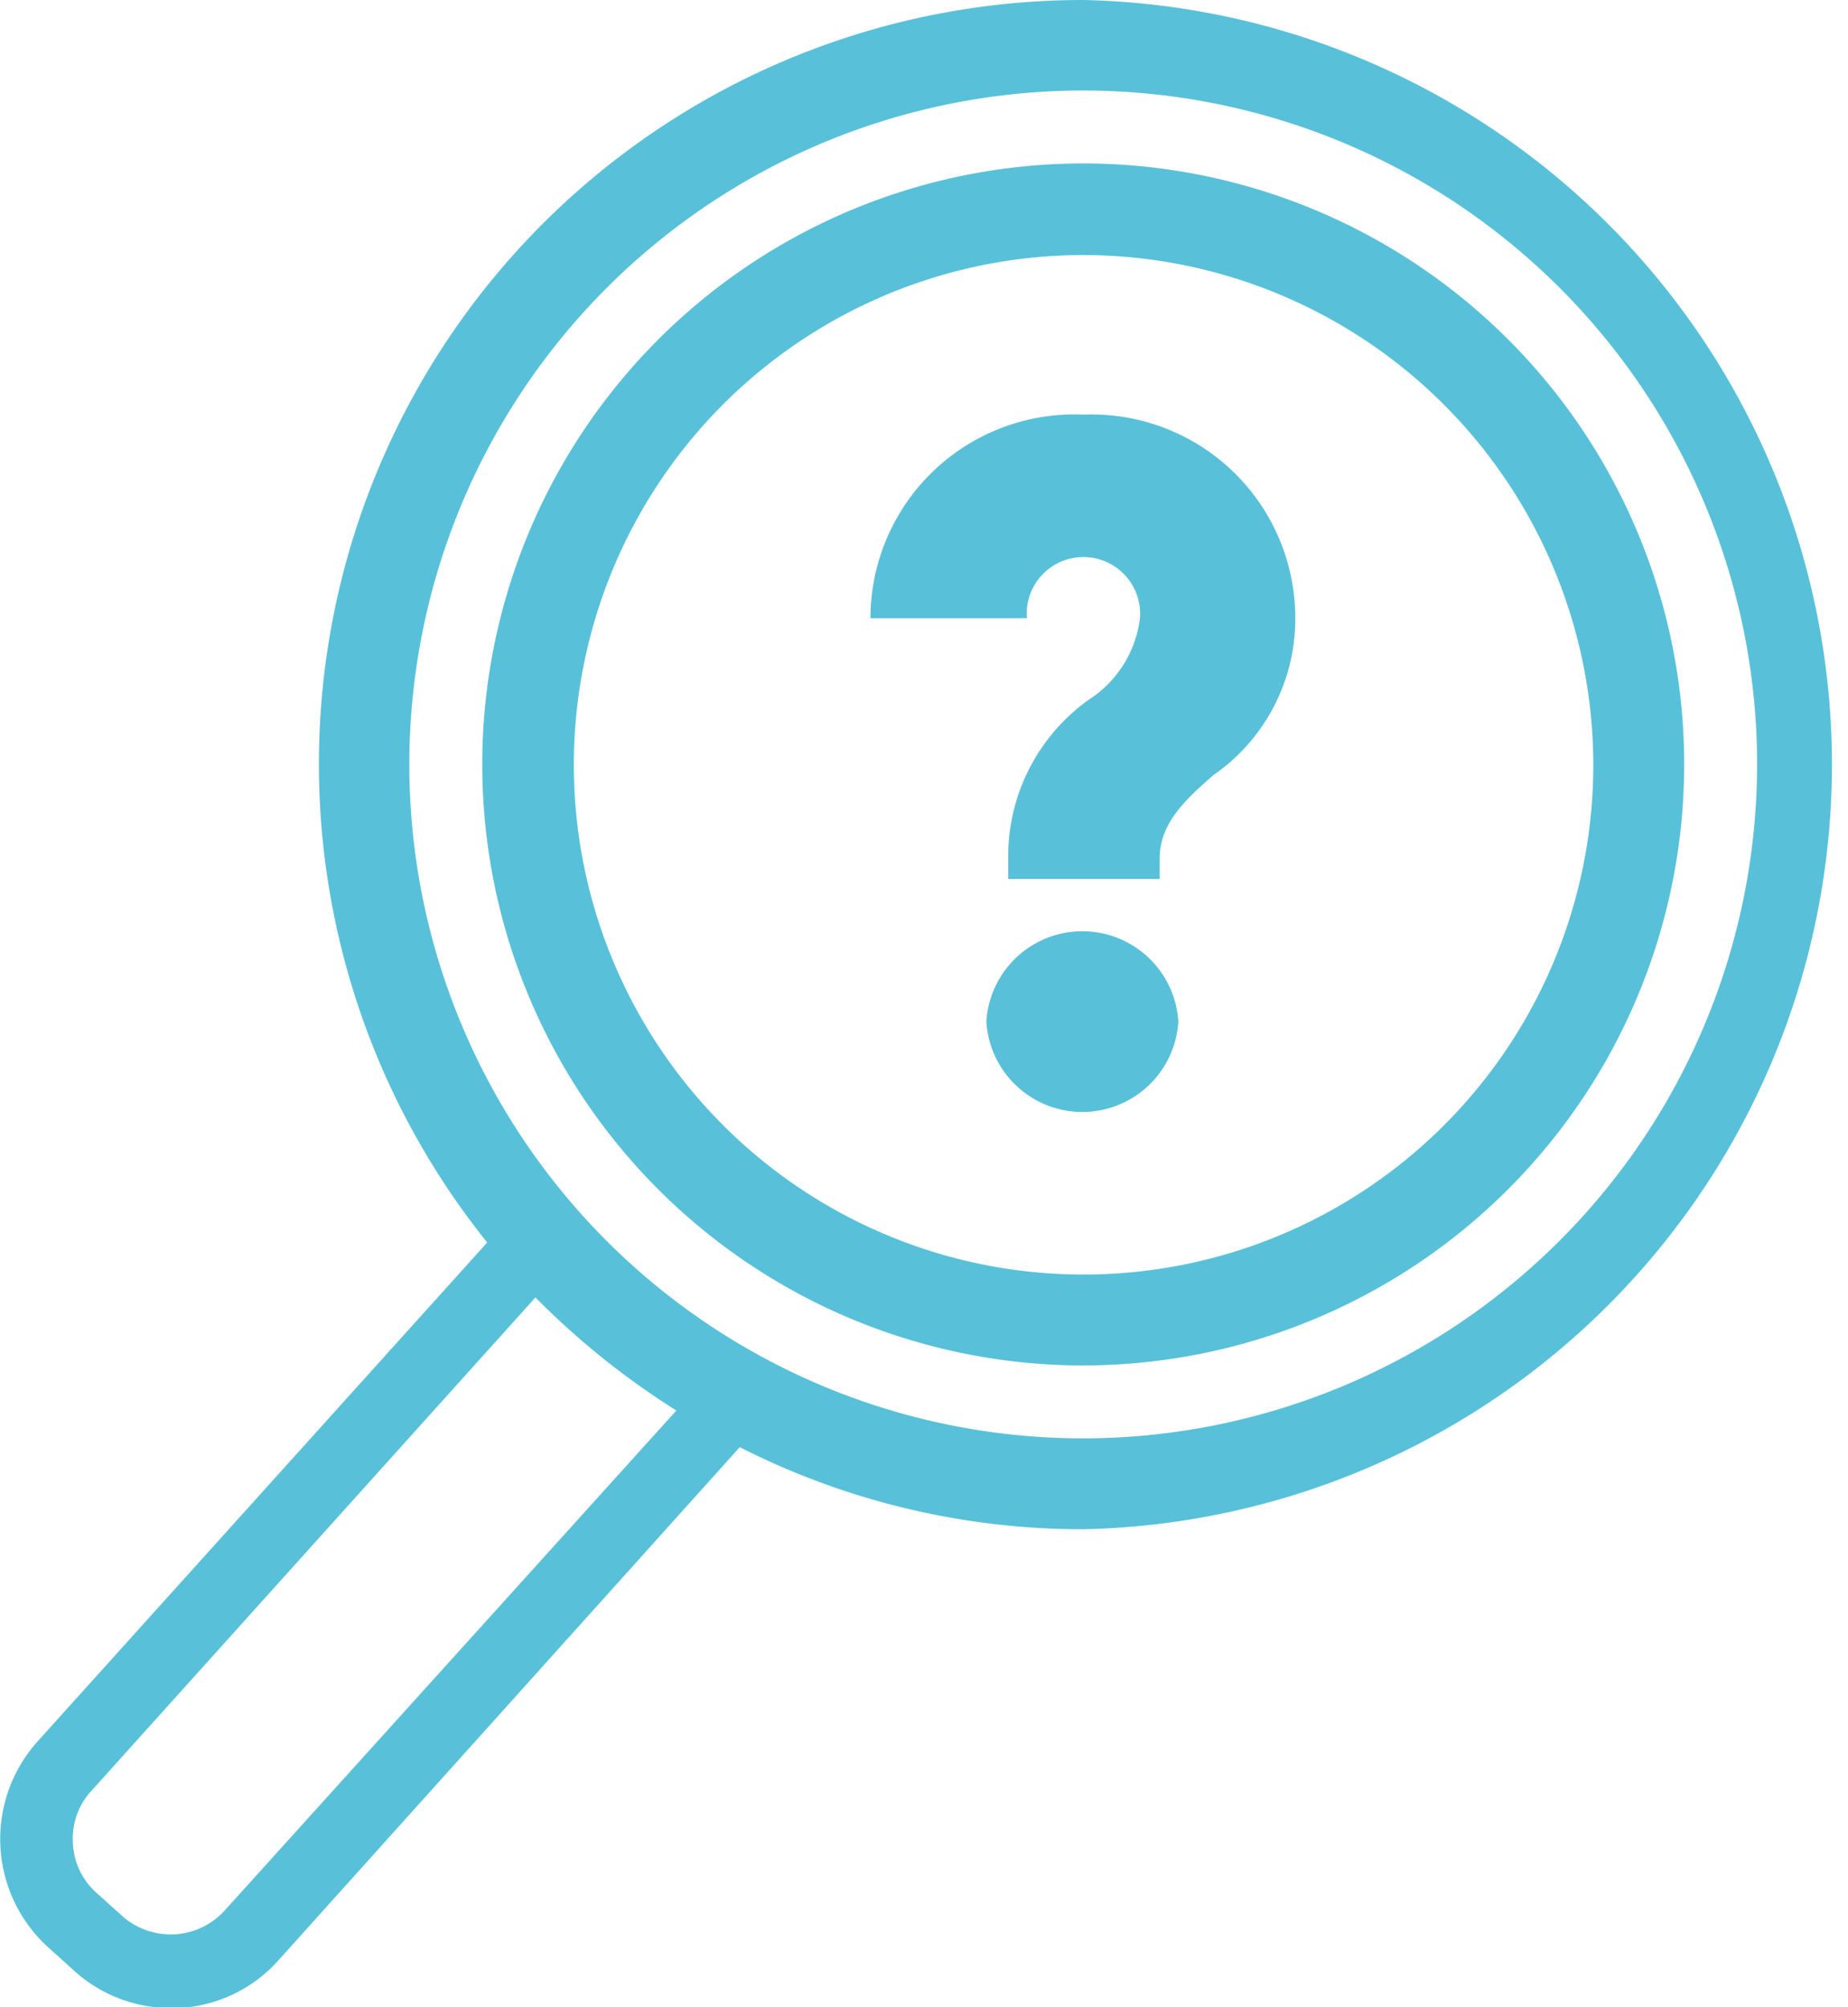
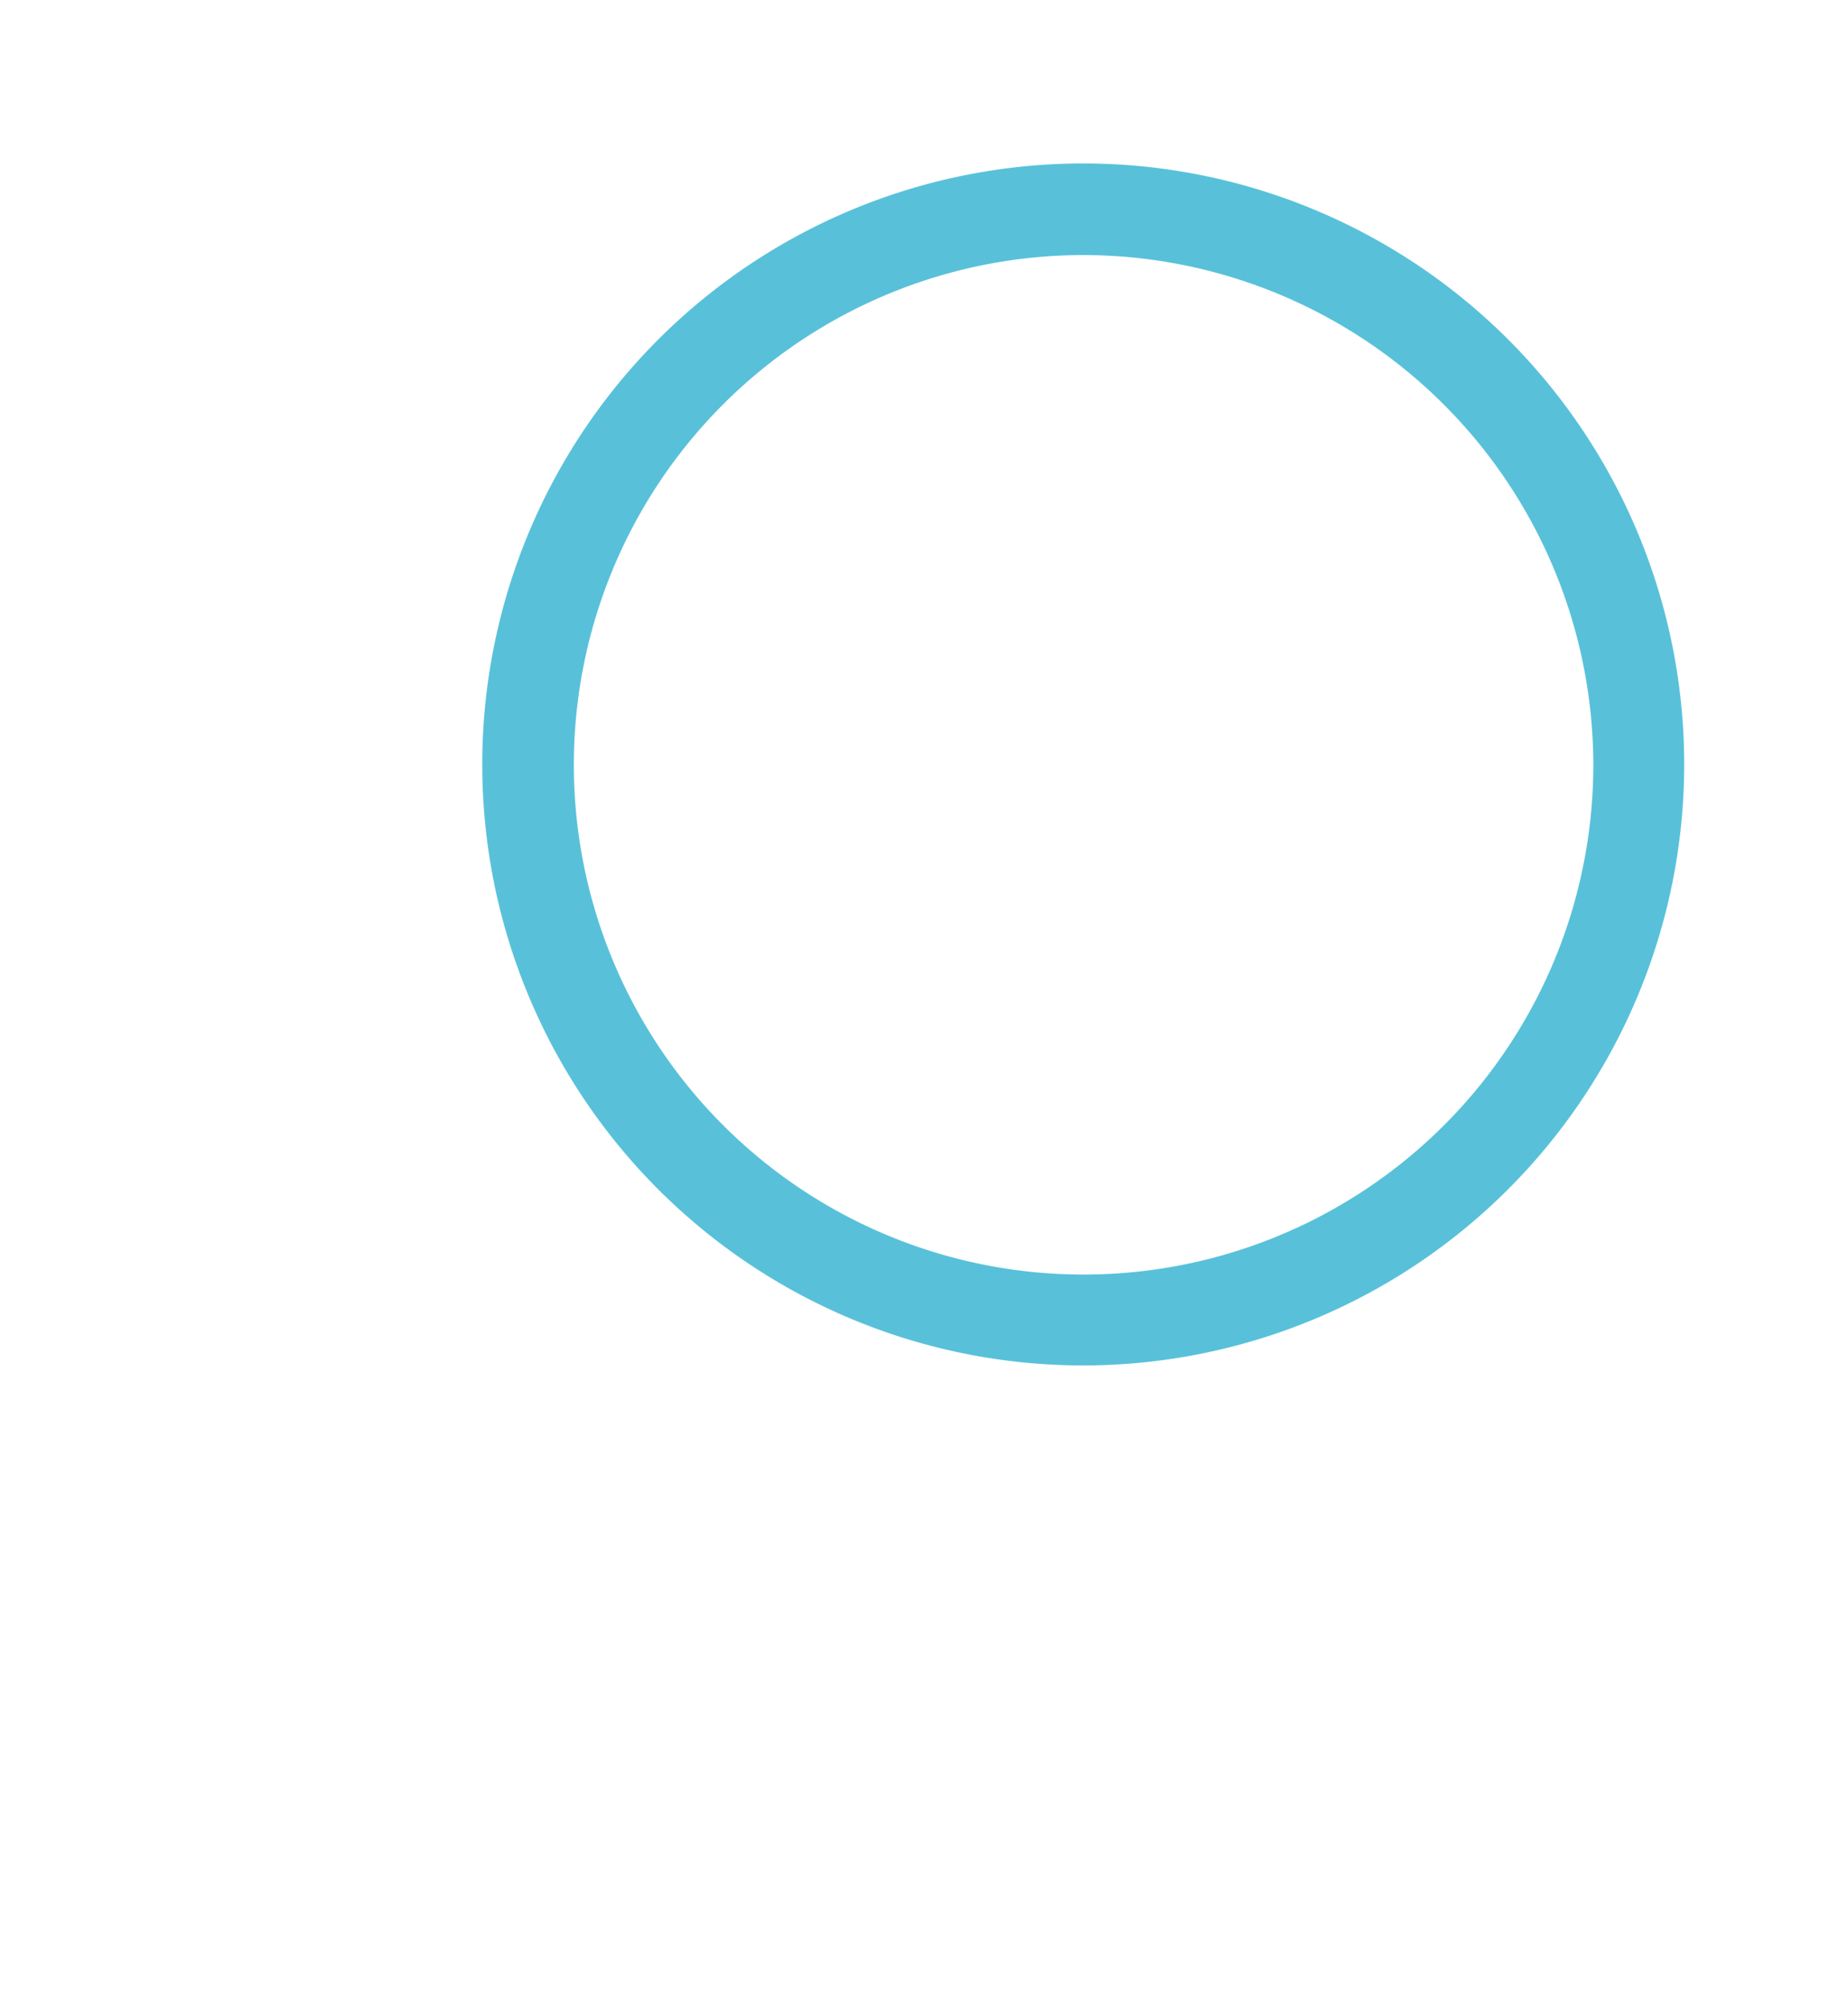
<svg xmlns="http://www.w3.org/2000/svg" viewBox="0 0 52.46 56.98">
  <defs>
    <style>.cls-1{fill:#58c1d9;}.cls-2{isolation:isolate;}</style>
  </defs>
  <g id="Livello_2" data-name="Livello 2">
    <g id="Livello_1-2" data-name="Livello 1">
-       <path class="cls-1" d="M30.76,0A21.69,21.69,0,0,0,13.83,35.27L1.06,49.44a4.15,4.15,0,0,0,.31,5.84l.71.64A4.07,4.07,0,0,0,4.84,57h.22a4.05,4.05,0,0,0,2.85-1.36L21,41.08a21.48,21.48,0,0,0,9.76,2.33A21.71,21.71,0,0,0,30.76,0ZM6.38,54.23a2.07,2.07,0,0,1-2.92.15l-.71-.64a2,2,0,0,1-.68-1.42,2,2,0,0,1,.53-1.49l12.6-14a22.34,22.34,0,0,0,4,3.21Zm24.38-13.4A19.13,19.13,0,1,1,49.88,21.71,19.15,19.15,0,0,1,30.76,40.83Z" />
      <g id="Ellisse_105" data-name="Ellisse 105">
        <path class="cls-1" d="M30.76,38.76a17.06,17.06,0,1,1,17.05-17A17.07,17.07,0,0,1,30.76,38.76Zm0-31.52A14.47,14.47,0,1,0,45.23,21.71,14.49,14.49,0,0,0,30.76,7.24Z" />
      </g>
      <g id="_" data-name=" " class="cls-2">
        <g class="cls-2">
-           <path class="cls-1" d="M28.62,24.33a5.46,5.46,0,0,1,2.29-4.47,3.21,3.21,0,0,0,1.45-2.31,1.61,1.61,0,1,0-3.21,0H24.71a5.79,5.79,0,0,1,6.06-5.78,5.78,5.78,0,0,1,6,5.78A5.39,5.39,0,0,1,34.45,22c-.83.72-1.53,1.39-1.53,2.37v.58h-4.3ZM28,29a2.73,2.73,0,0,1,5.45,0A2.73,2.73,0,0,1,28,29Z" />
-         </g>
+           </g>
      </g>
    </g>
  </g>
</svg>